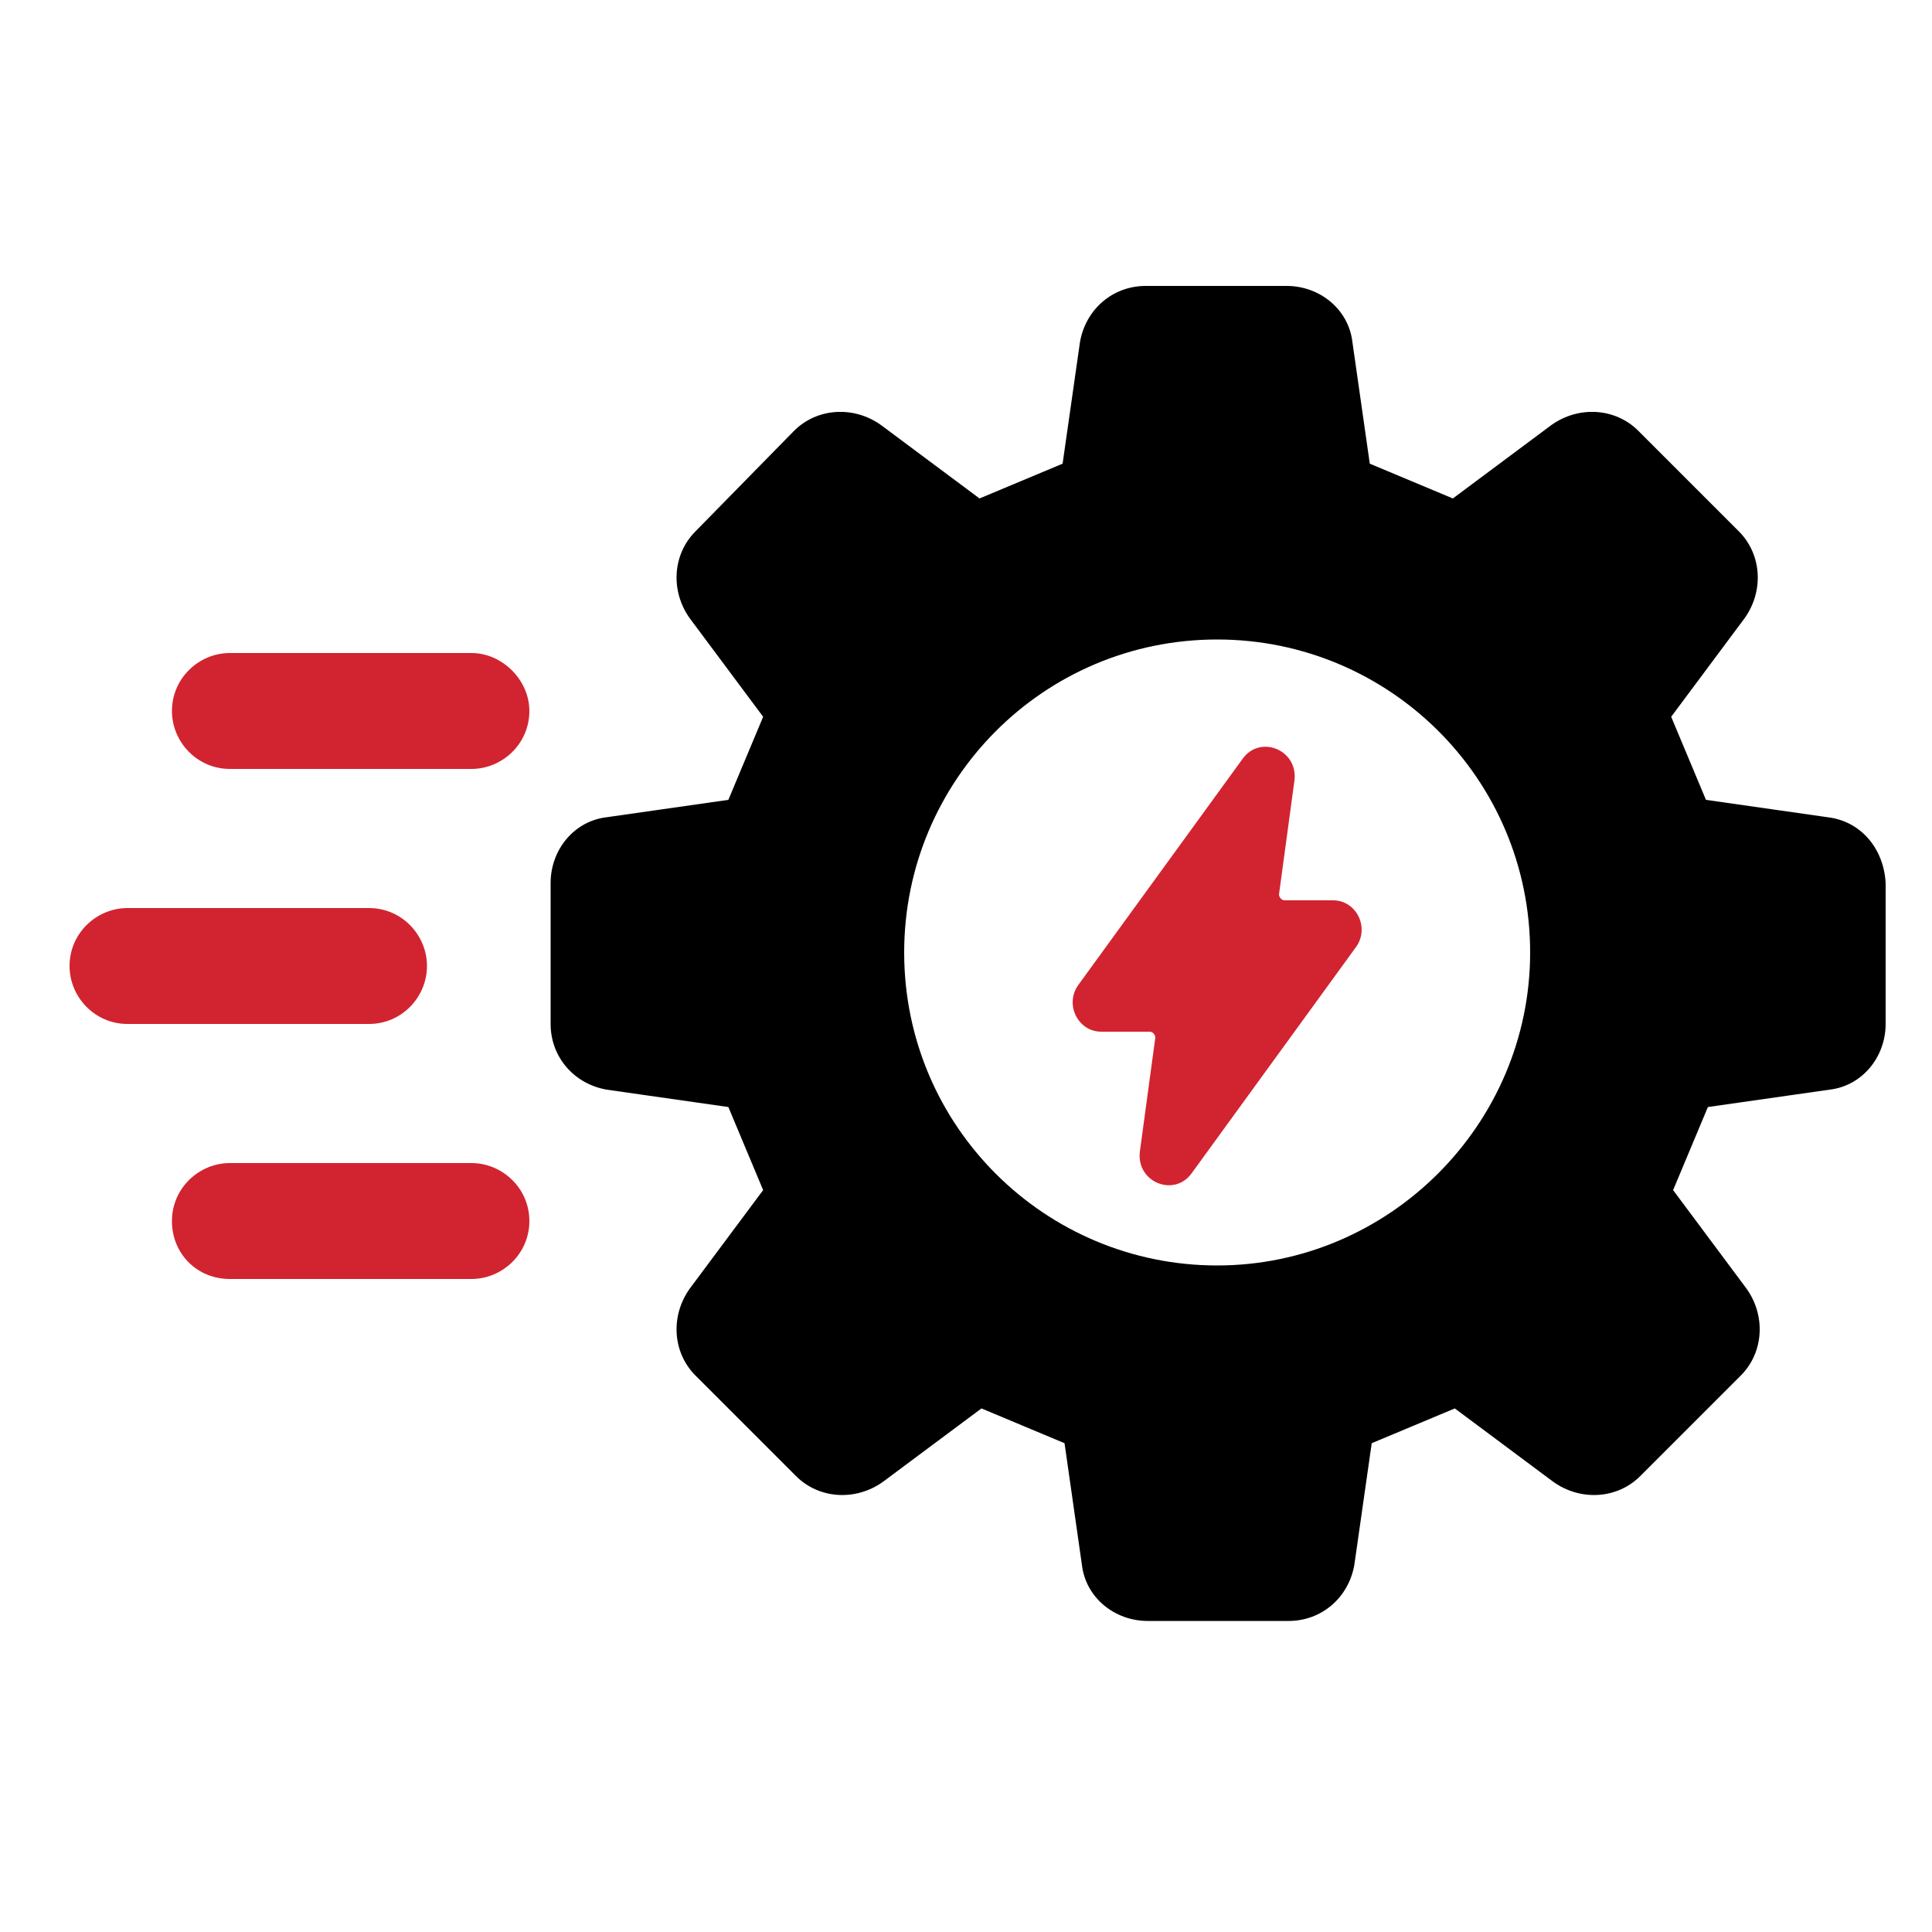
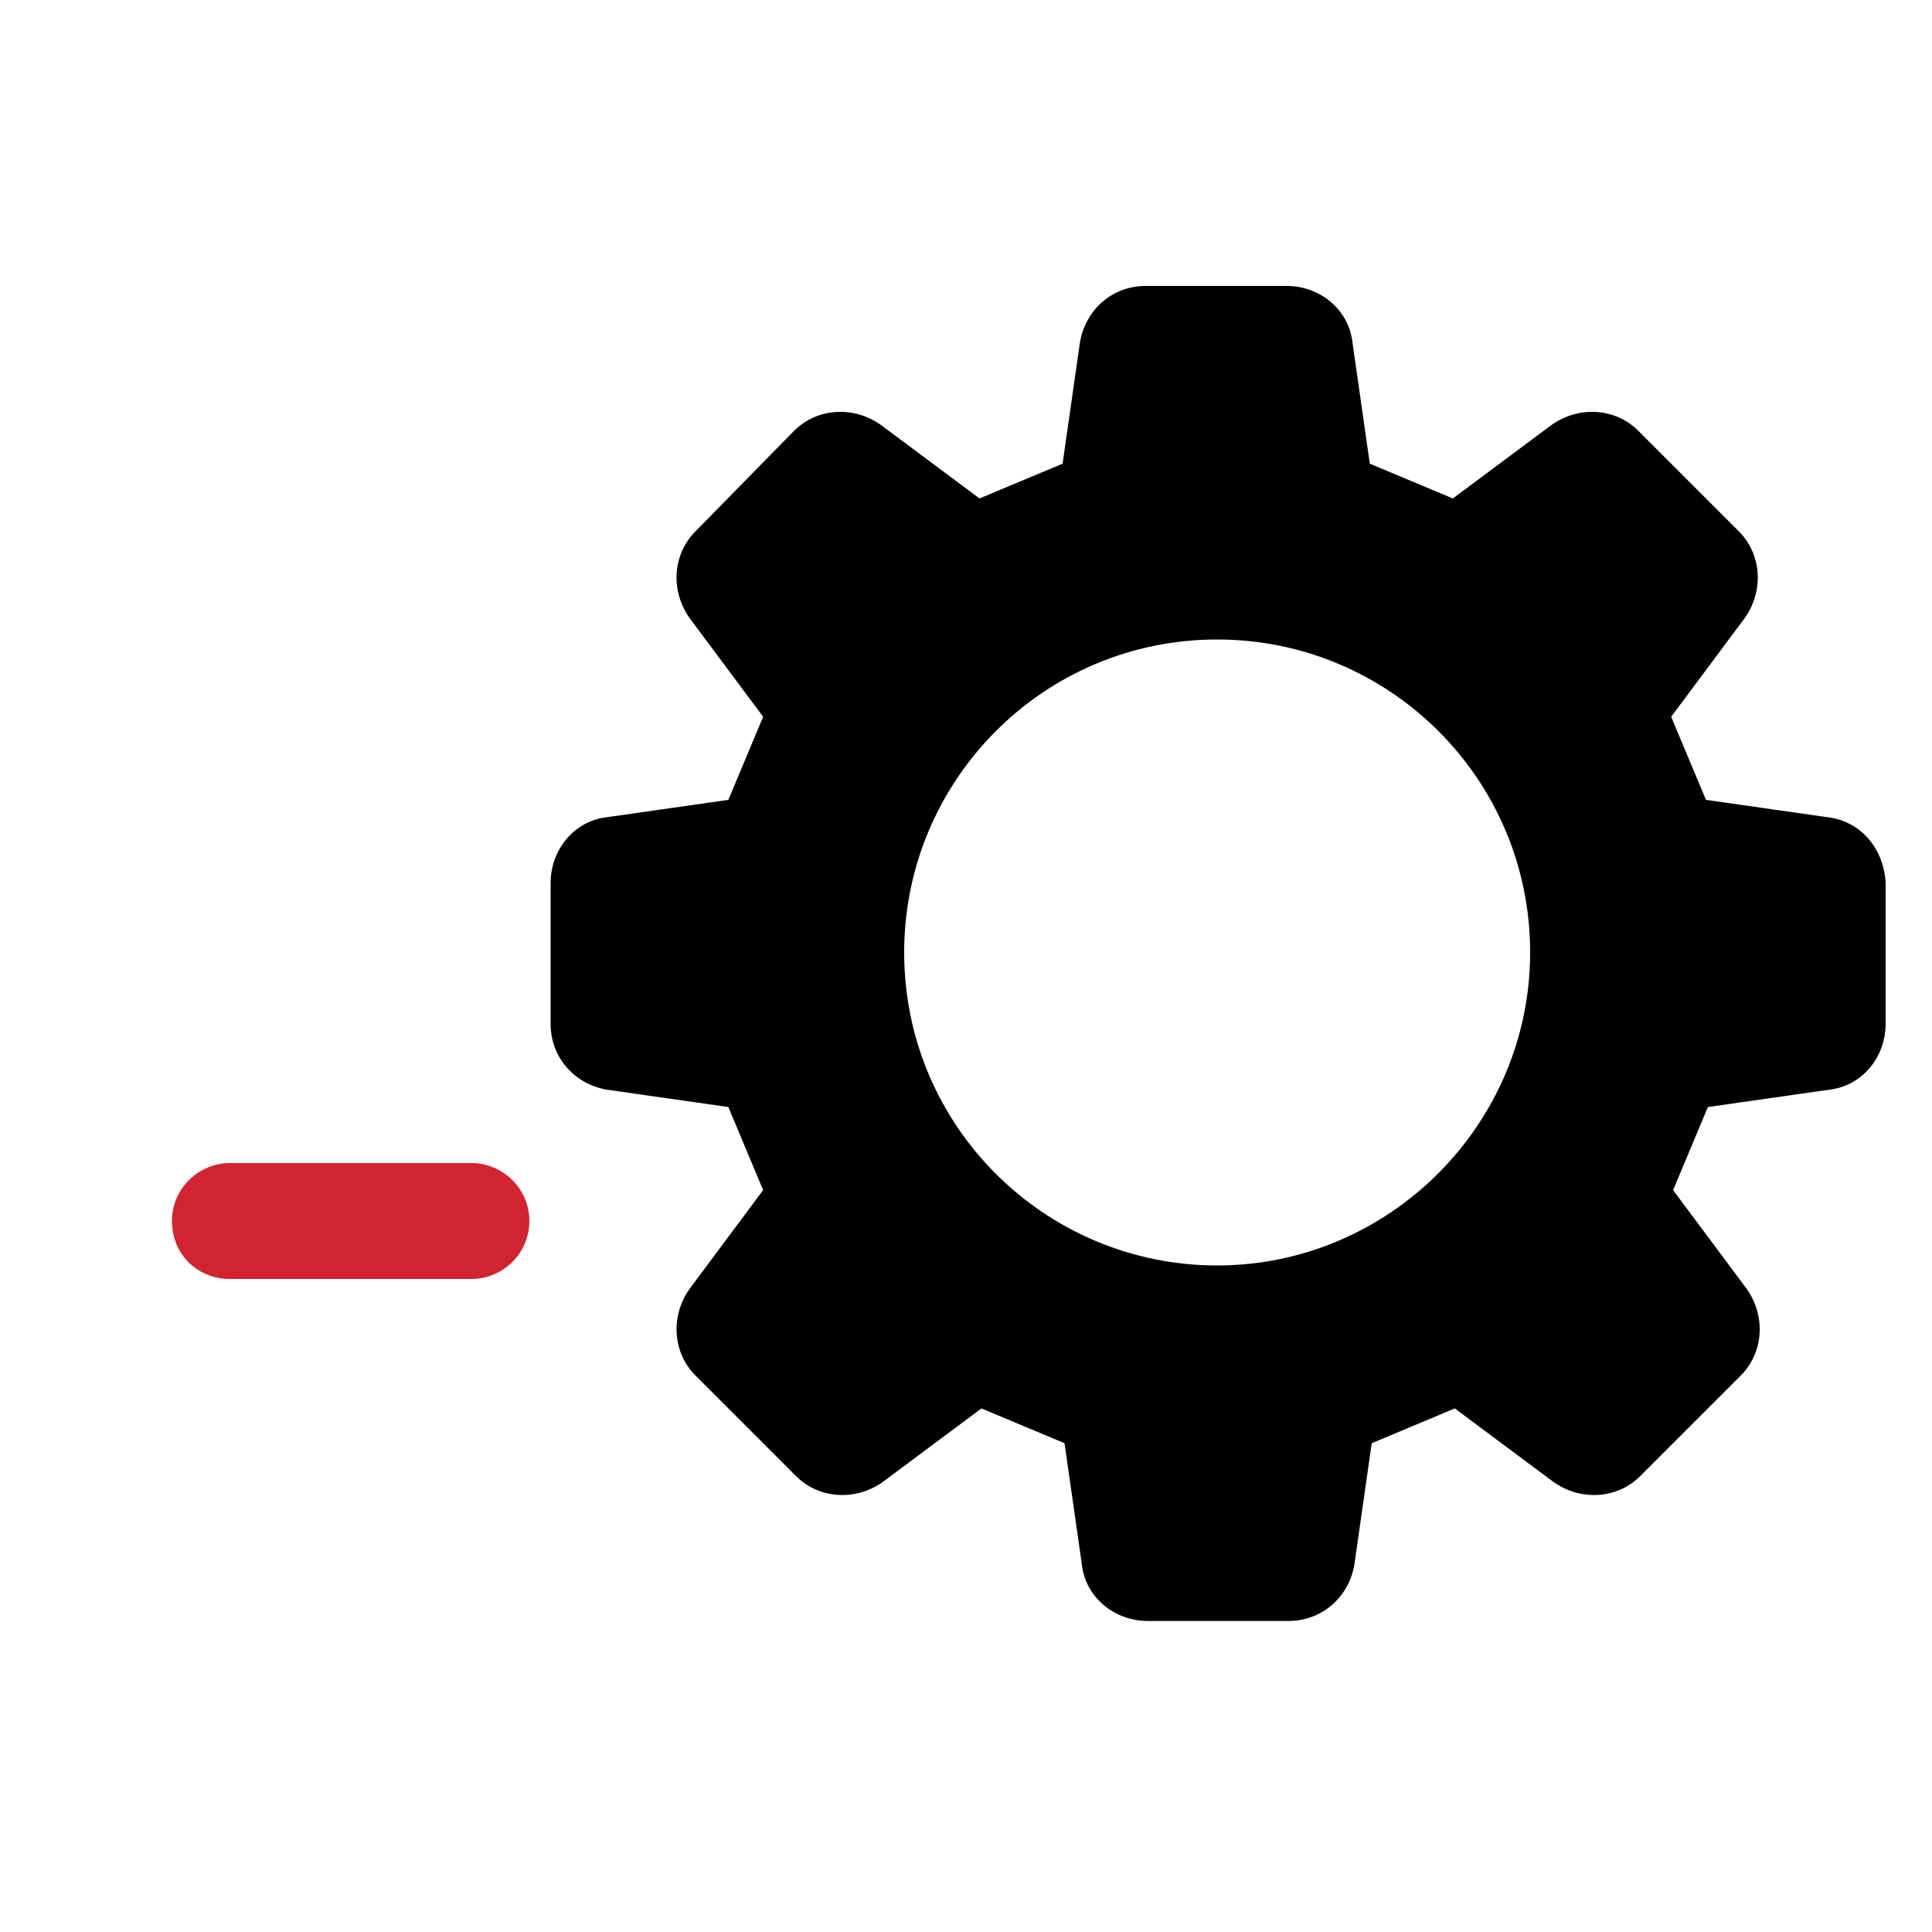
<svg xmlns="http://www.w3.org/2000/svg" version="1.1" id="Layer_1" x="0px" y="0px" viewBox="0 0 100 100" style="enable-background:new 0 0 100 100;" xml:space="preserve">
  <style type="text/css">
	.st0{fill:#D12430;}
</style>
  <g>
-     <path class="st0" d="M69,46.6h-2.5c-0.2,0-0.3-0.2-0.3-0.3l0.8-5.9c0.2-1.6-1.8-2.4-2.7-1.1L55.8,51c-0.7,1,0,2.4,1.2,2.4h2.5   c0.2,0,0.3,0.2,0.3,0.3L59,59.6c-0.2,1.6,1.8,2.4,2.7,1.1L70.2,49C70.9,48,70.2,46.6,69,46.6z" />
    <path d="M94.6,42.3l-6.3-0.9c-0.8-1.9-1-2.4-1.8-4.3l3.8-5.1c1-1.4,0.9-3.3-0.3-4.5l-5.2-5.2c-1.2-1.2-3.1-1.3-4.5-0.3l-5.1,3.8   c-1.9-0.8-2.4-1-4.3-1.8L70,17.7c-0.2-1.7-1.7-2.9-3.4-2.9h-7.3c-1.7,0-3.1,1.2-3.4,2.9L55,24c-1.9,0.8-2.4,1-4.3,1.8L45.6,22   c-1.4-1-3.3-0.9-4.5,0.3L36,27.5c-1.2,1.2-1.3,3.1-0.3,4.5l3.8,5.1c-0.8,1.9-1,2.4-1.8,4.3l-6.3,0.9c-1.7,0.2-2.9,1.7-2.9,3.4v7.3   c0,1.7,1.2,3.1,2.9,3.4l6.3,0.9c0.8,1.9,1,2.4,1.8,4.3l-3.8,5.1c-1,1.4-0.9,3.3,0.3,4.5l5.2,5.2c1.2,1.2,3.1,1.3,4.5,0.3l5.1-3.8   c1.9,0.8,2.4,1,4.3,1.8l0.9,6.3c0.2,1.7,1.7,2.9,3.4,2.9h7.3c1.7,0,3.1-1.2,3.4-2.9l0.9-6.3c1.9-0.8,2.4-1,4.3-1.8l5.1,3.8   c1.4,1,3.3,0.9,4.5-0.3l5.2-5.2c1.2-1.2,1.3-3.1,0.3-4.5l-3.8-5.1c0.8-1.9,1-2.4,1.8-4.3l6.3-0.9c1.7-0.2,2.9-1.7,2.9-3.4v-7.3   C97.5,43.9,96.3,42.5,94.6,42.3z M63,65.5c-8.9,0-16.2-7.2-16.2-16.2c0-8.9,7.2-16.2,16.2-16.2c8.9,0,16.2,7.2,16.2,16.2   C79.2,58.2,71.9,65.5,63,65.5z" />
-     <path class="st0" d="M24.4,33.8H11.9c-1.6,0-3,1.3-3,3c0,1.6,1.3,3,3,3h12.5c1.6,0,3-1.3,3-3C27.4,35.2,26,33.8,24.4,33.8z" />
-     <path class="st0" d="M22.1,50c0-1.6-1.3-3-3-3H6.6c-1.6,0-3,1.3-3,3c0,1.6,1.3,3,3,3h12.5C20.8,53,22.1,51.6,22.1,50z" />
    <path class="st0" d="M24.4,60.2H11.9c-1.6,0-3,1.3-3,3s1.3,3,3,3h12.5c1.6,0,3-1.3,3-3S26,60.2,24.4,60.2z" />
  </g>
</svg>